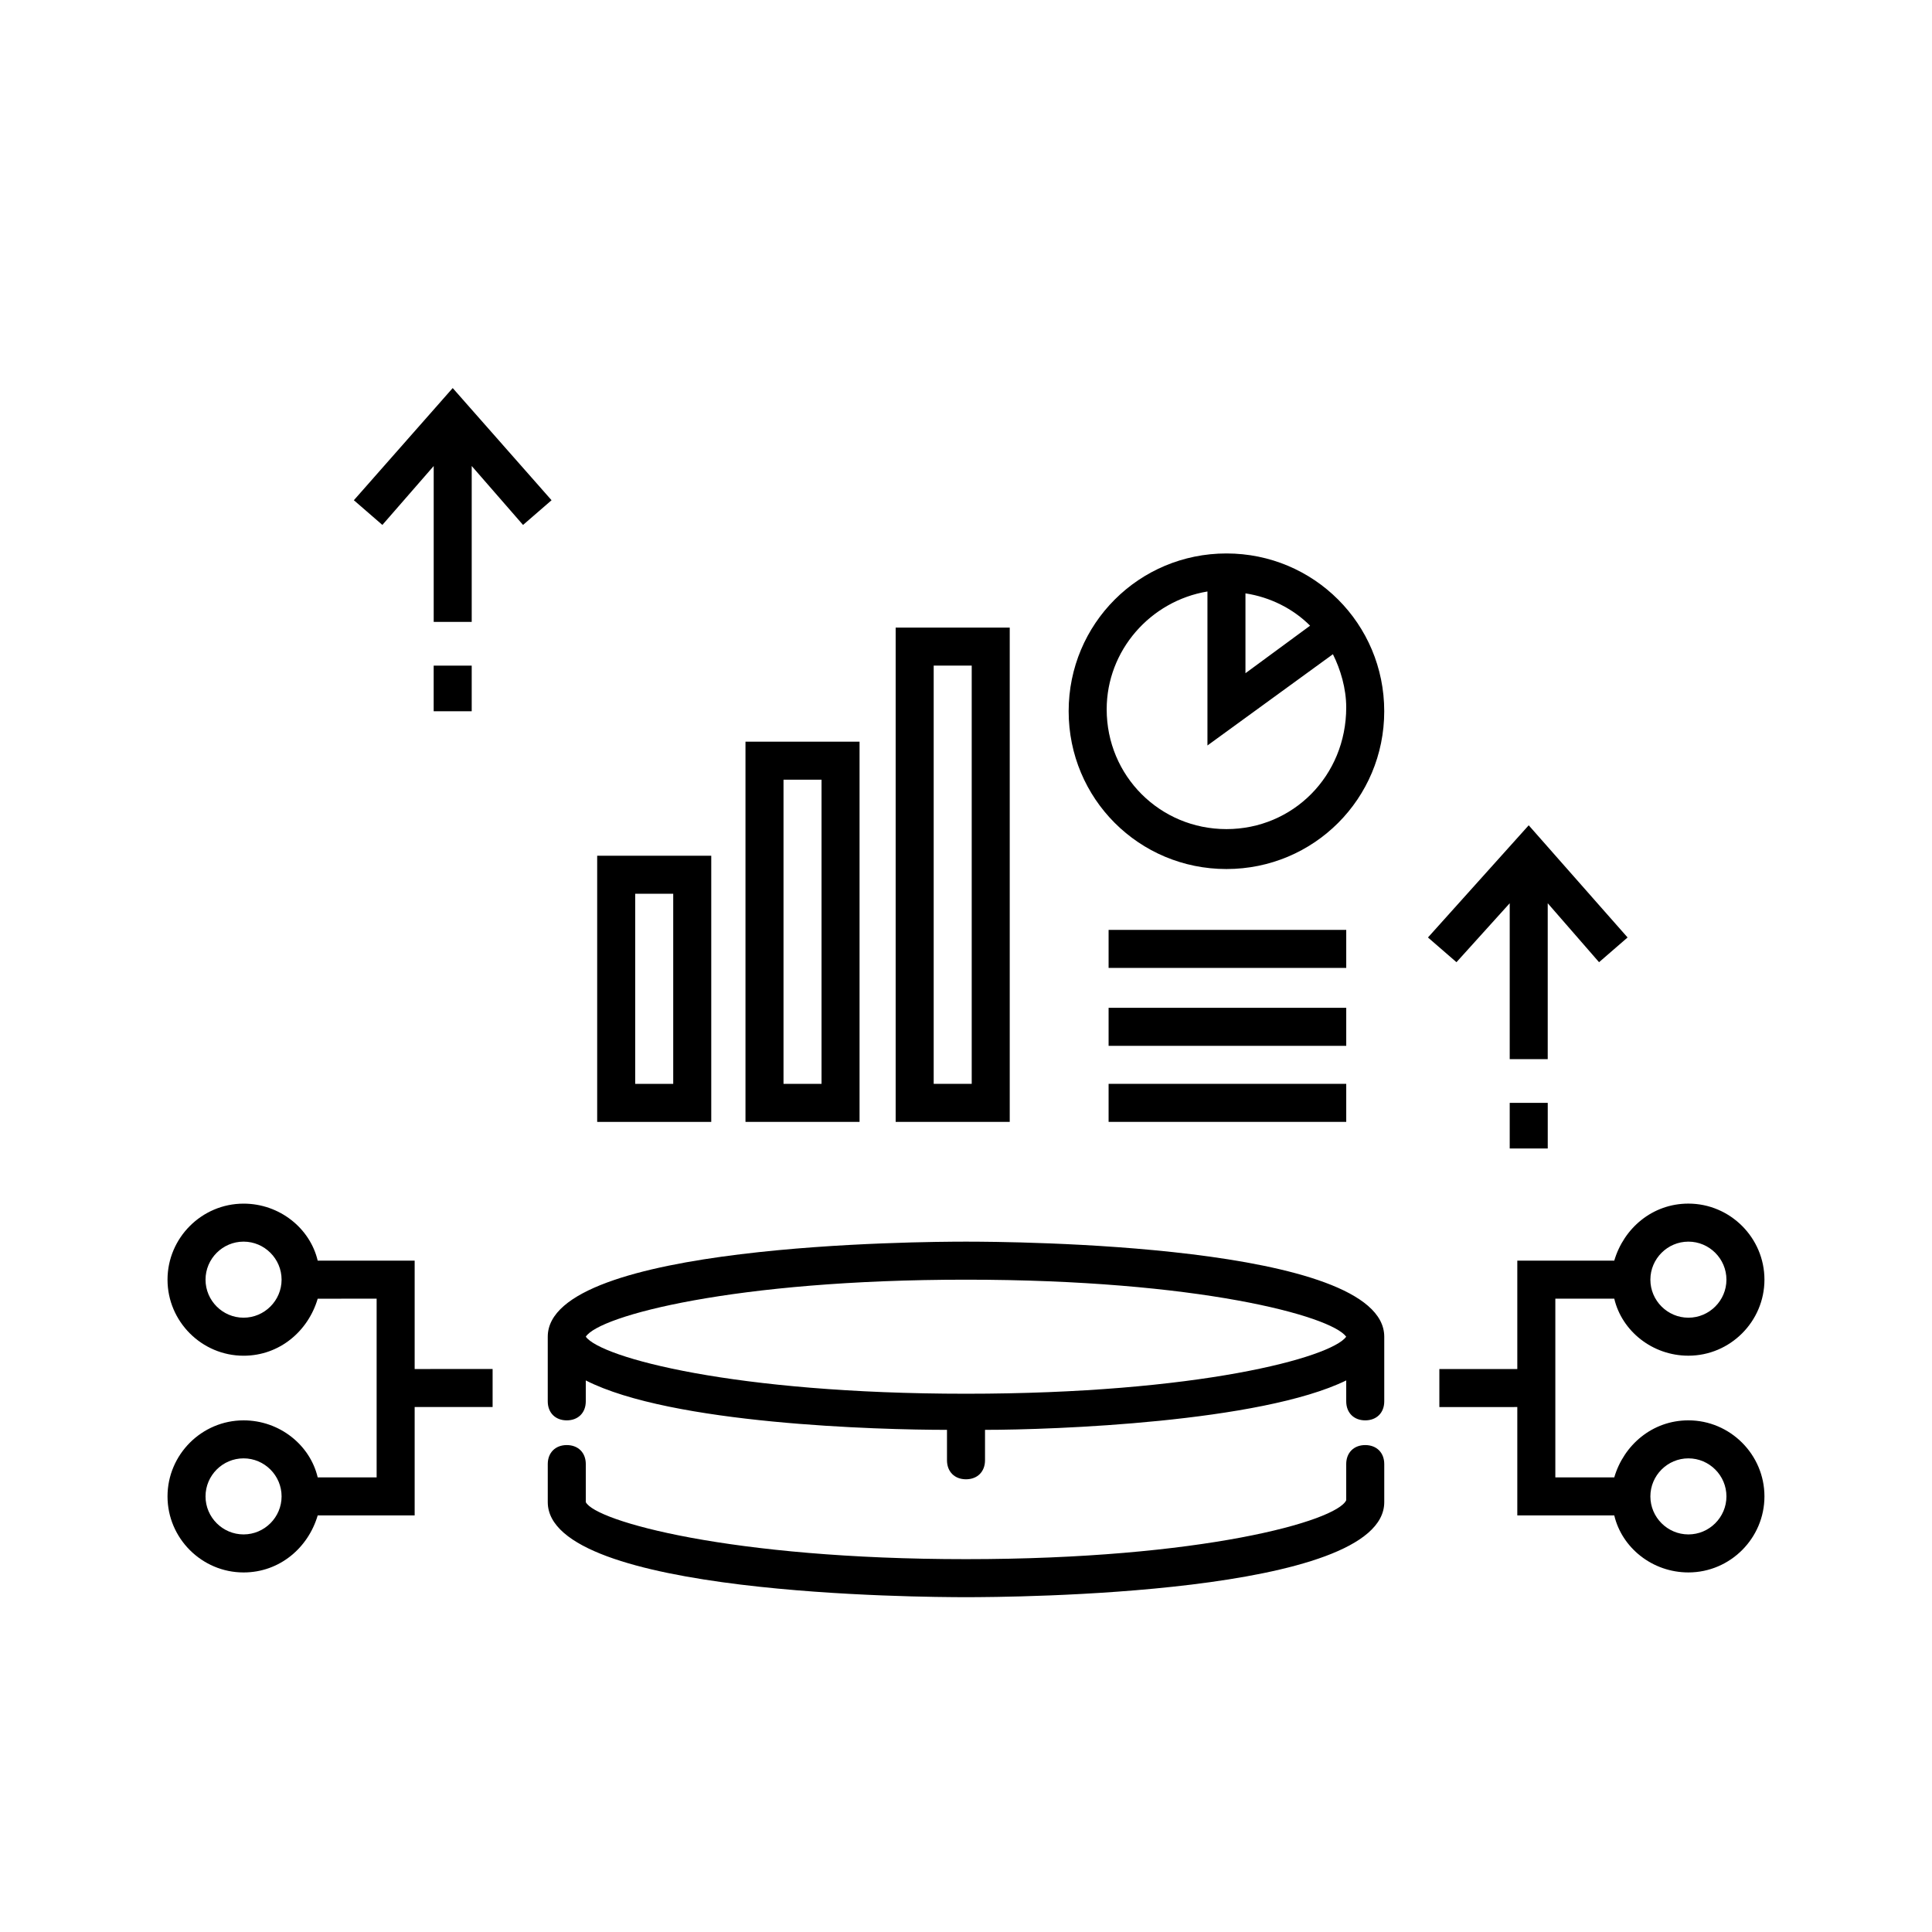
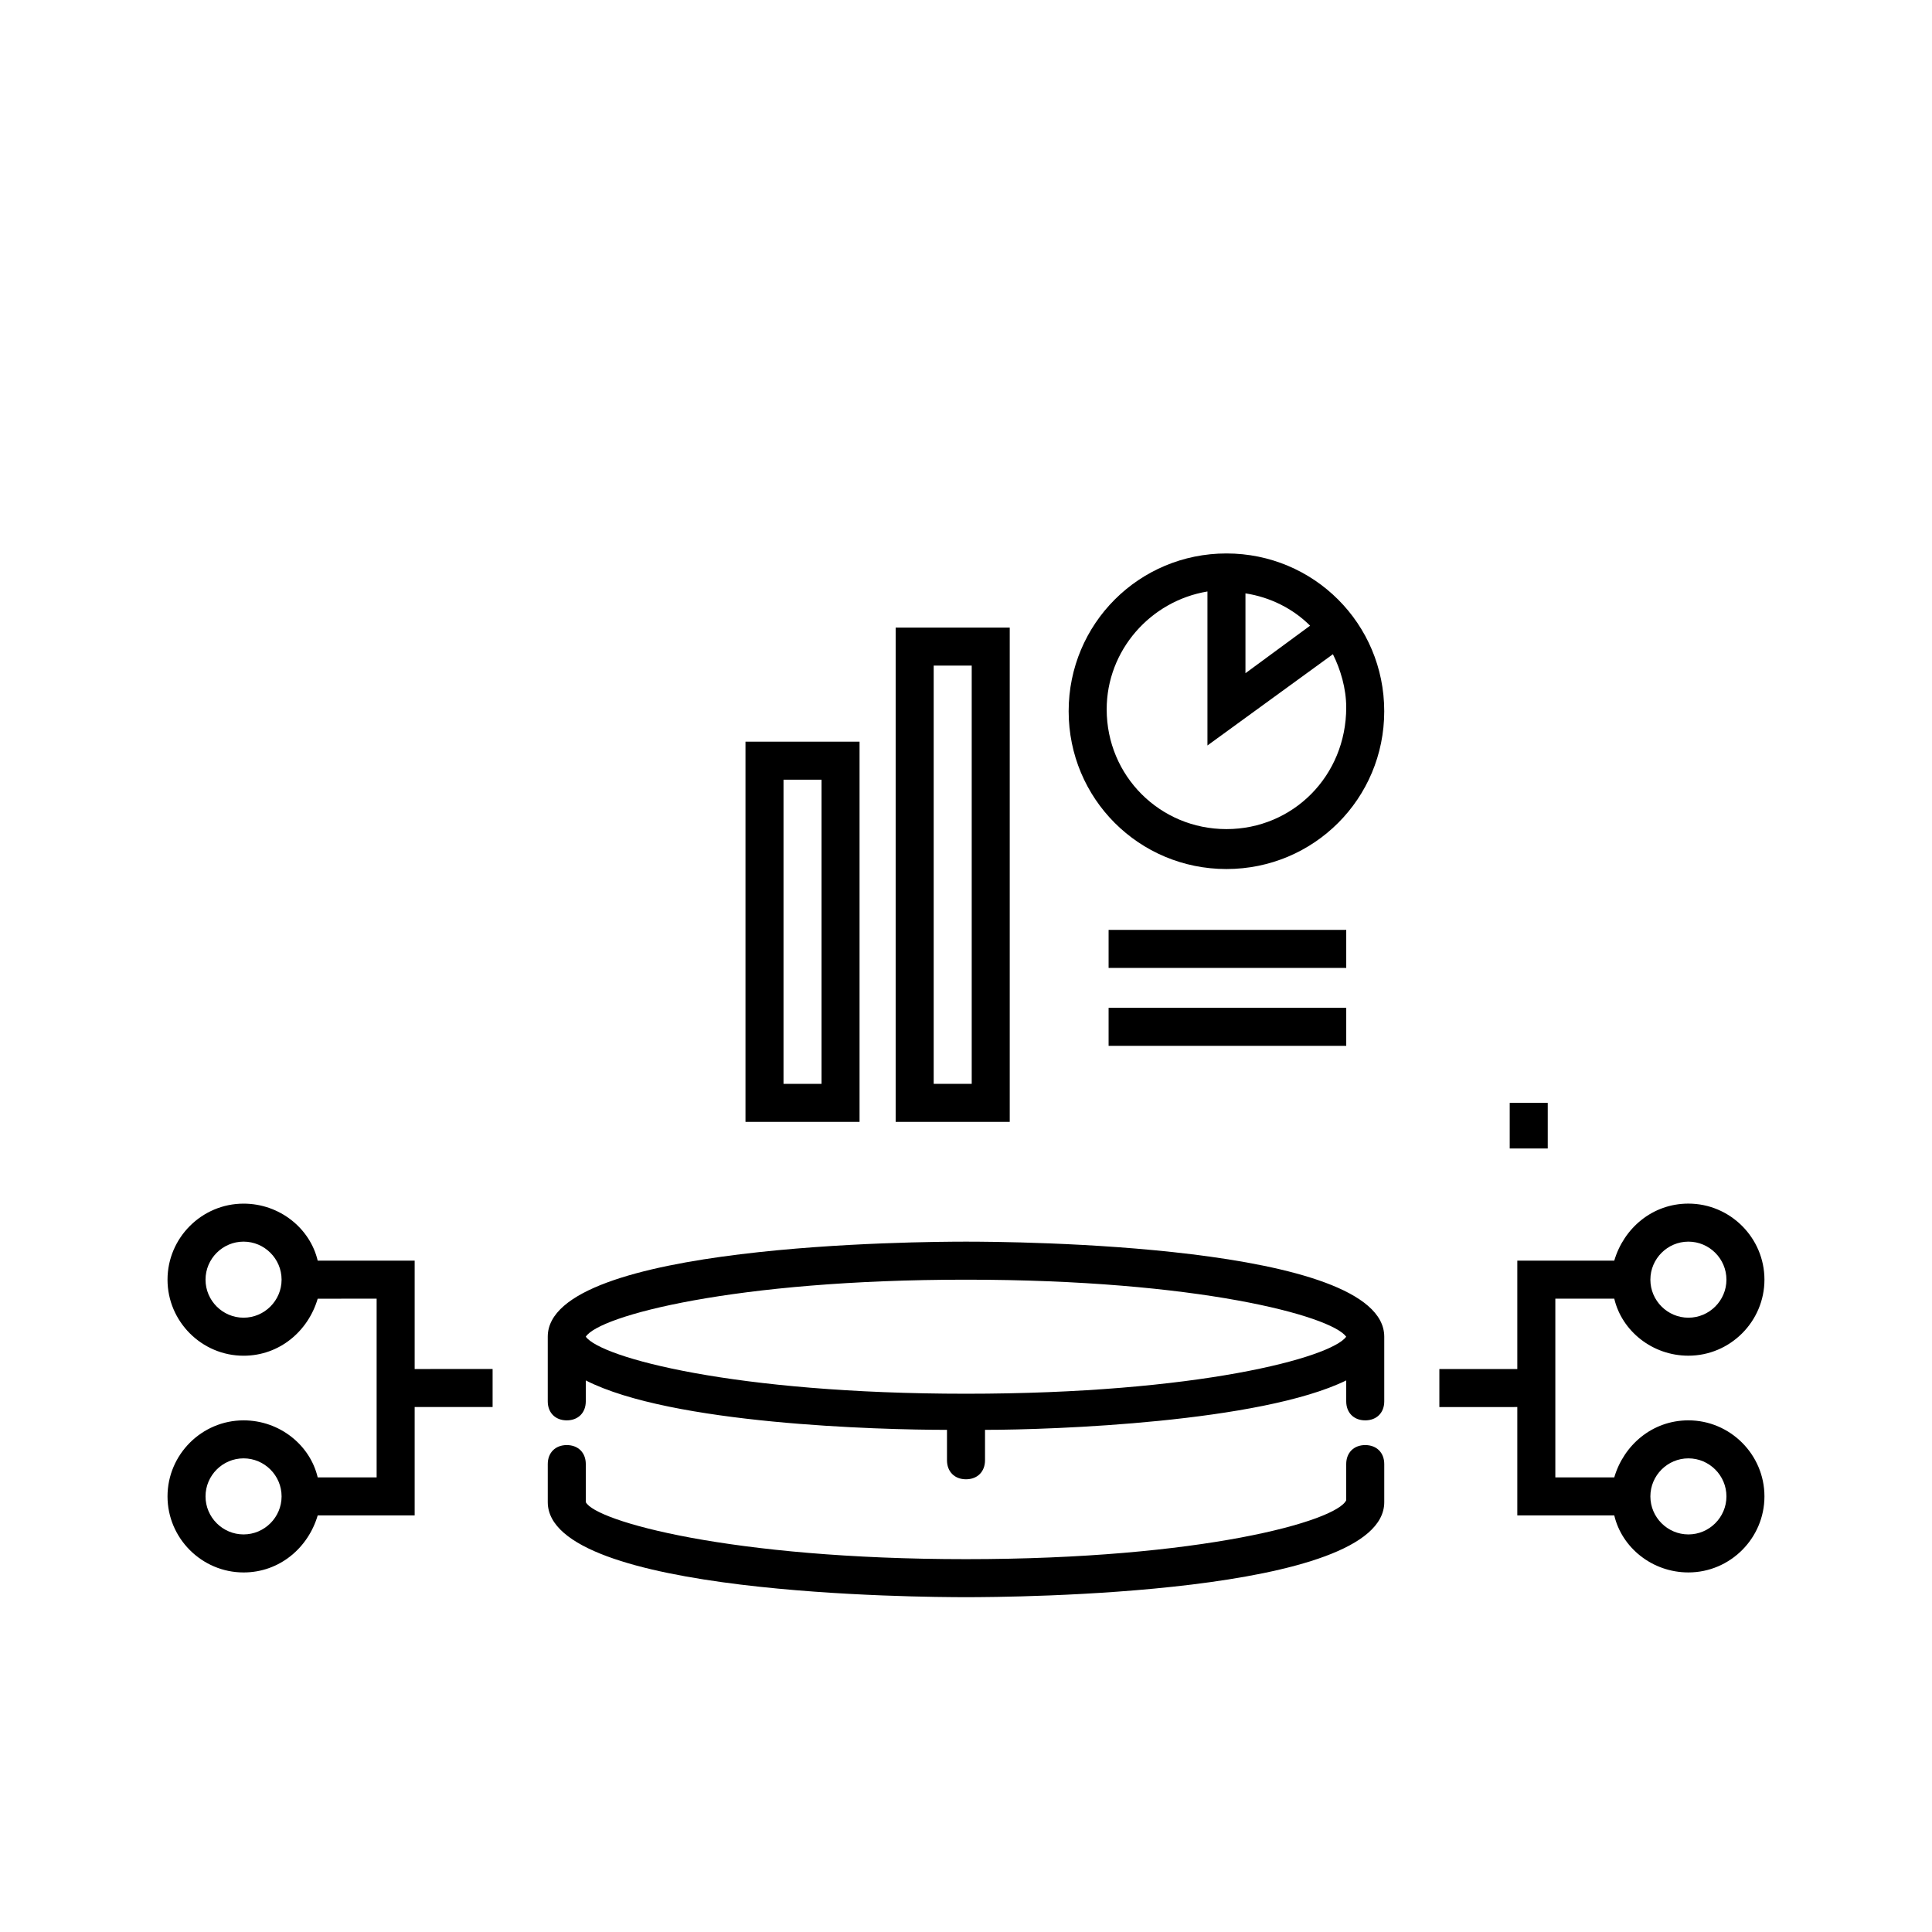
<svg xmlns="http://www.w3.org/2000/svg" fill="#000000" width="800px" height="800px" version="1.1" viewBox="144 144 512 512">
  <g>
    <path d="m400 473.05c-11.586 0-110.84 0.504-110.84 25.191v17.129c0 3.023 2.016 5.039 5.039 5.039 3.023 0 5.039-2.016 5.039-5.039v-5.543c22.672 11.586 77.586 13.098 95.723 13.098v8.062c0 3.023 2.016 5.039 5.039 5.039s5.039-2.016 5.039-5.039v-8.062c18.137 0 73.051-2.016 95.723-13.098v5.543c0 3.023 2.016 5.039 5.039 5.039 3.023 0 5.039-2.016 5.039-5.039v-17.129c-0.004-24.688-99.254-25.191-110.84-25.191zm0 40.305c-61.465 0-96.73-9.574-100.76-15.113 3.527-5.543 39.297-15.113 100.76-15.113s96.73 9.574 100.76 15.113c-4.031 5.543-39.297 15.113-100.76 15.113z" />
    <path d="m505.8 526.96c-3.023 0-5.039 2.016-5.039 5.039v9.574c-2.519 5.543-38.289 15.617-100.76 15.617s-98.242-10.078-100.76-15.113v-10.078c0-3.023-2.016-5.039-5.039-5.039-3.023 0-5.039 2.016-5.039 5.039v10.078c0 24.688 99.25 25.191 110.84 25.191 11.586 0 110.84-0.504 110.84-25.191v-10.078c0-3.023-2.016-5.039-5.039-5.039z" />
    <path d="m556.18 511.84v-23.68h15.617c2.016 8.566 10.078 15.113 19.648 15.113 11.082 0 20.152-9.07 20.152-20.152s-9.07-20.152-20.152-20.152c-9.574 0-17.129 6.551-19.648 15.113l-25.695 0.004v28.719h-20.656v10.078l20.656-0.004v28.719h25.695c2.016 8.566 10.078 15.113 19.648 15.113 11.082 0 20.152-9.07 20.152-20.152s-9.07-20.152-20.152-20.152c-9.574 0-17.129 6.551-19.648 15.113h-15.617zm35.266-38.793c5.543 0 10.078 4.535 10.078 10.078 0 5.543-4.535 10.078-10.078 10.078-5.543 0-10.078-4.535-10.078-10.078 0.004-5.543 4.535-10.078 10.078-10.078zm0 57.434c5.543 0 10.078 4.535 10.078 10.078s-4.535 10.078-10.078 10.078c-5.543 0-10.078-4.535-10.078-10.078 0.004-5.543 4.535-10.078 10.078-10.078z" />
    <path d="m253.89 478.09h-25.695c-2.016-8.566-10.078-15.113-19.648-15.113-11.082 0-20.152 9.07-20.152 20.152 0 11.082 9.07 20.152 20.152 20.152 9.574 0 17.129-6.551 19.648-15.113l15.617-0.004v47.359h-15.617c-2.016-8.566-10.078-15.113-19.648-15.113-11.082 0-20.152 9.07-20.152 20.152s9.07 20.152 20.152 20.152c9.574 0 17.129-6.551 19.648-15.113l25.695-0.004v-28.719h20.656v-10.078l-20.656 0.004zm-45.344 15.113c-5.543 0-10.078-4.535-10.078-10.078s4.535-10.078 10.078-10.078 10.078 4.535 10.078 10.078-4.535 10.078-10.078 10.078zm0 57.434c-5.543 0-10.078-4.535-10.078-10.078 0-5.543 4.535-10.078 10.078-10.078s10.078 4.535 10.078 10.078c0 5.543-4.535 10.078-10.078 10.078z" />
-     <path d="m258.93 320.4h10.078v12.09h-10.078z" />
-     <path d="m263.97 246.84-26.195 29.727 7.555 6.547 13.605-15.617v41.312h10.074v-41.312l13.602 15.617 7.559-6.547z" />
    <path d="m544.09 436.27h10.078v12.09h-10.078z" />
-     <path d="m544.09 383.37v41.312h10.074v-41.312l13.602 15.621 7.559-6.551-26.199-29.727-26.699 29.727 7.555 6.551z" />
    <path d="m469.02 290.67c-23.176 0-41.816 18.641-41.816 41.816s18.641 41.816 41.816 41.816 41.816-18.641 41.816-41.816-18.641-41.816-41.816-41.816zm5.039 10.578c6.551 1.008 12.594 4.031 17.129 8.566l-17.129 12.594zm-5.039 62.473c-17.633 0-31.738-14.105-31.738-31.738 0-15.617 11.586-28.719 26.703-31.234v40.809l33.25-24.184c2.016 4.031 3.527 9.07 3.527 14.105 0 18.137-14.109 32.242-31.742 32.242z" />
-     <path d="m332.49 370.78h-30.23v70.535h30.23zm-10.078 60.457h-10.078v-50.383h10.078z" />
    <path d="m371.79 340.55h-30.23v100.76h30.23zm-10.074 90.684h-10.078v-80.609h10.078z" />
    <path d="m411.59 310.32h-30.23v130.99h30.23zm-10.074 120.91h-10.078v-110.84h10.078z" />
    <path d="m437.79 390.43h62.977v10.078h-62.977z" />
    <path d="m437.79 411.08h62.977v10.078h-62.977z" />
-     <path d="m437.79 431.23h62.977v10.078h-62.977z" />
+     <path d="m437.79 431.23h62.977h-62.977z" />
  </g>
</svg>